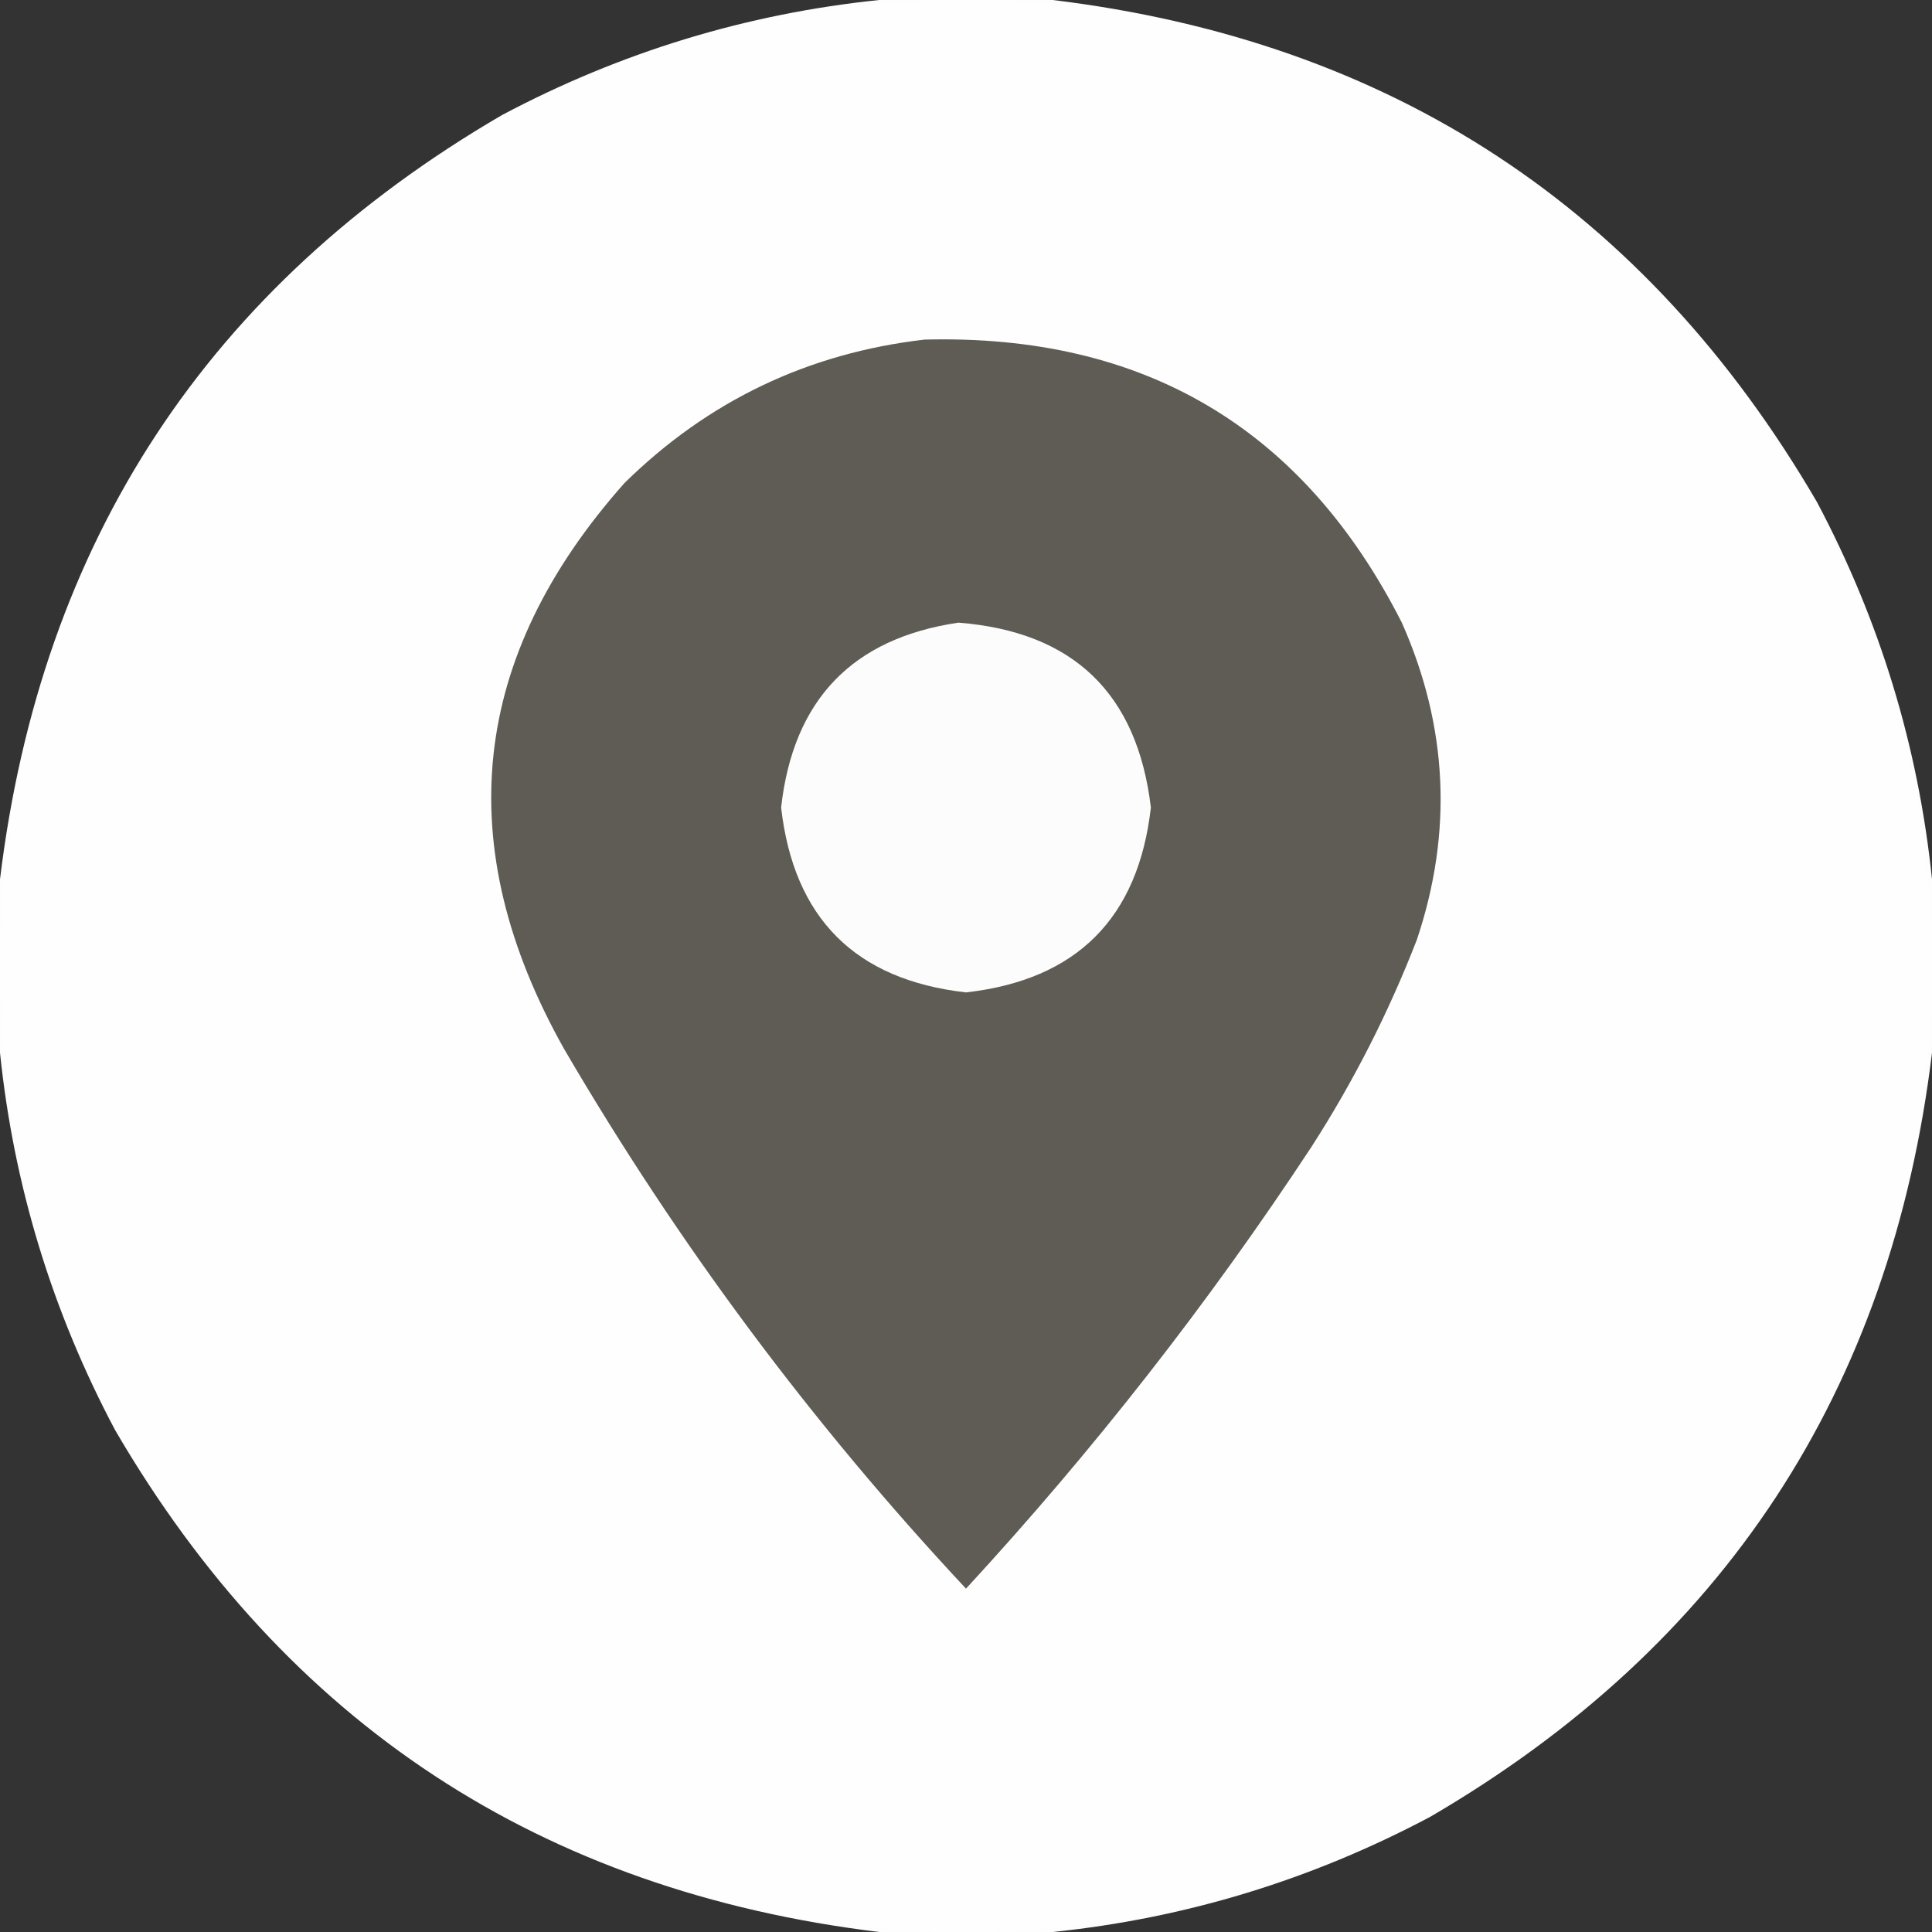
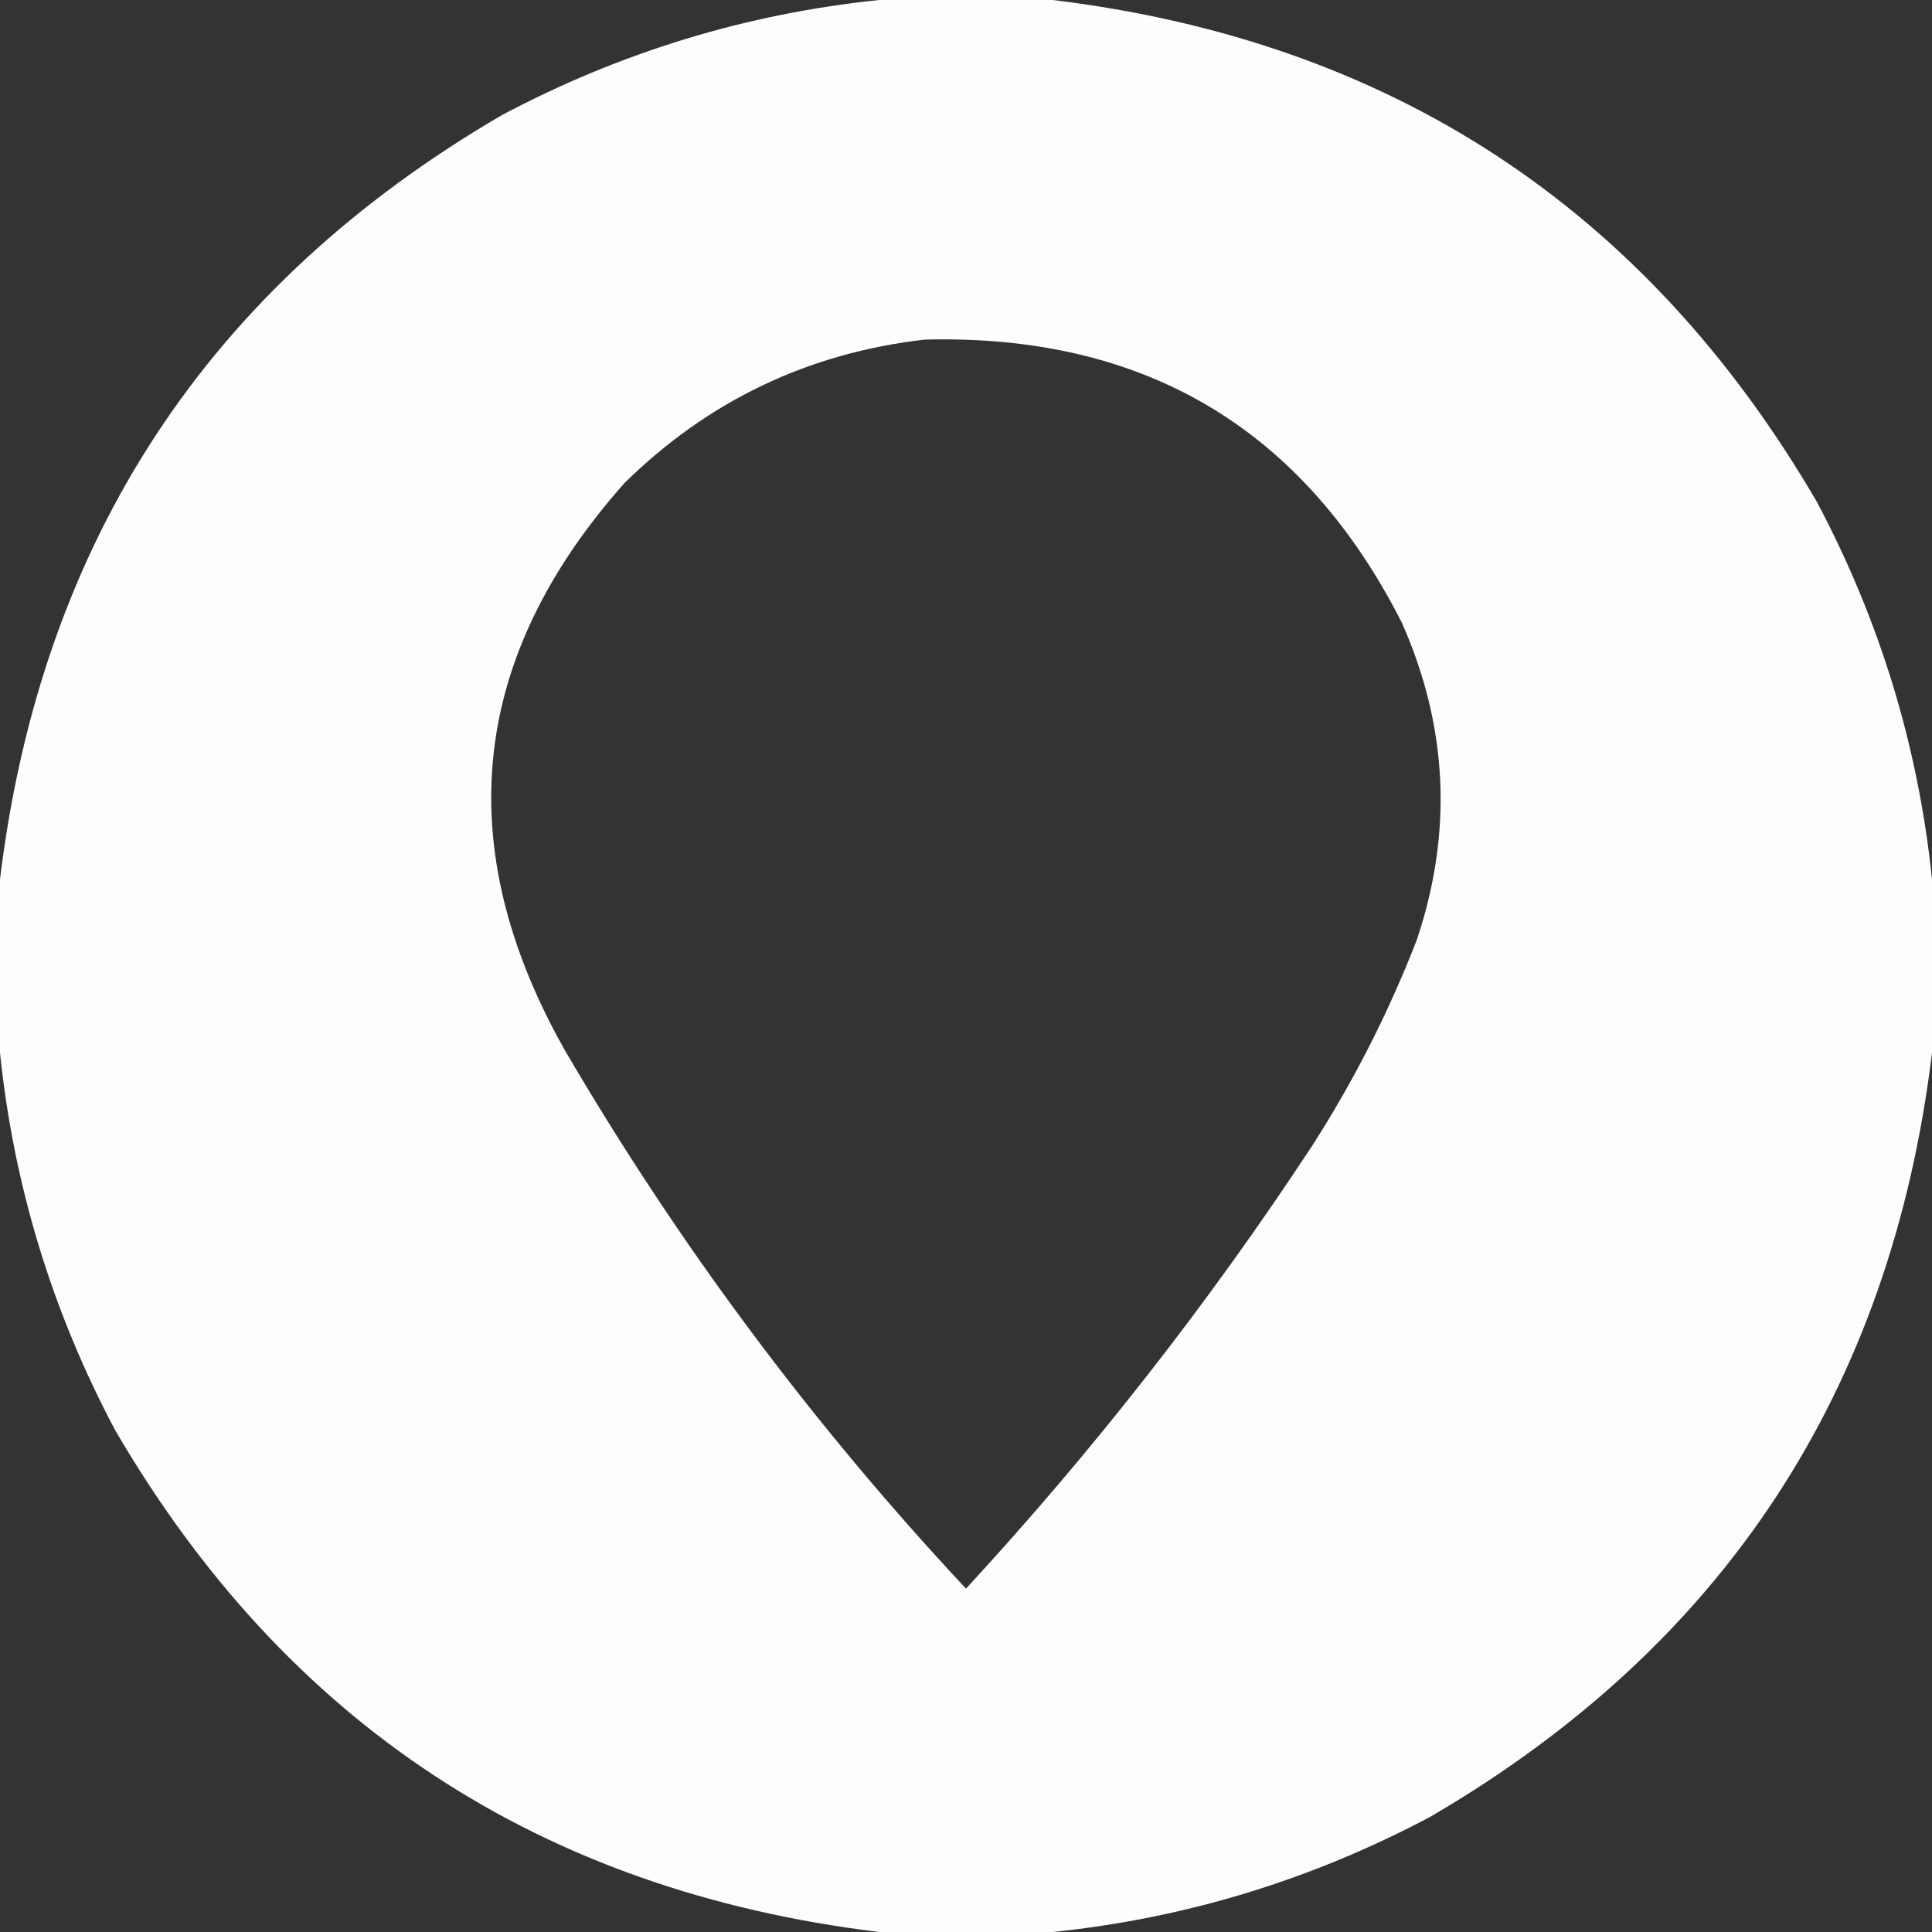
<svg xmlns="http://www.w3.org/2000/svg" width="36" height="36" viewBox="0 0 36 36" fill="none">
  <rect x="0" y="0" width="36" height="36" fill="#333333" stroke="none" />
-   <circle cx="18" cy="18" r="18" fill="#5E5C54" />
  <path opacity="0.99" fill-rule="evenodd" clip-rule="evenodd" d="M16.383 0C17.461 0 18.539 0 19.617 0C25.92 0.766 30.666 3.883 33.855 9.352C35.029 11.564 35.744 13.908 36 16.383C36 17.461 36 18.539 36 19.617C35.234 25.92 32.117 30.666 26.648 33.855C24.436 35.029 22.092 35.744 19.617 36C18.539 36 17.461 36 16.383 36C10.08 35.234 5.334 32.117 2.145 26.648C0.971 24.436 0.256 22.092 0 19.617C0 18.539 0 17.461 0 16.383C0.766 10.08 3.883 5.334 9.352 2.145C11.564 0.971 13.908 0.256 16.383 0ZM17.227 6.328C21.318 6.222 24.282 7.98 26.121 11.602C26.98 13.537 27.073 15.506 26.402 17.508C25.875 18.867 25.219 20.156 24.434 21.375C22.515 24.29 20.37 27.032 18 29.602C15.128 26.529 12.632 23.177 10.512 19.547C8.381 15.757 8.756 12.242 11.637 9C13.194 7.469 15.058 6.579 17.227 6.328Z" fill="white" />
-   <path opacity="0.978" fill-rule="evenodd" clip-rule="evenodd" d="M17.859 11.602C19.996 11.77 21.192 12.918 21.445 15.047C21.21 17.11 20.062 18.259 18 18.492C15.938 18.259 14.79 17.11 14.555 15.047C14.779 13.042 15.88 11.894 17.859 11.602Z" fill="white" />
</svg>